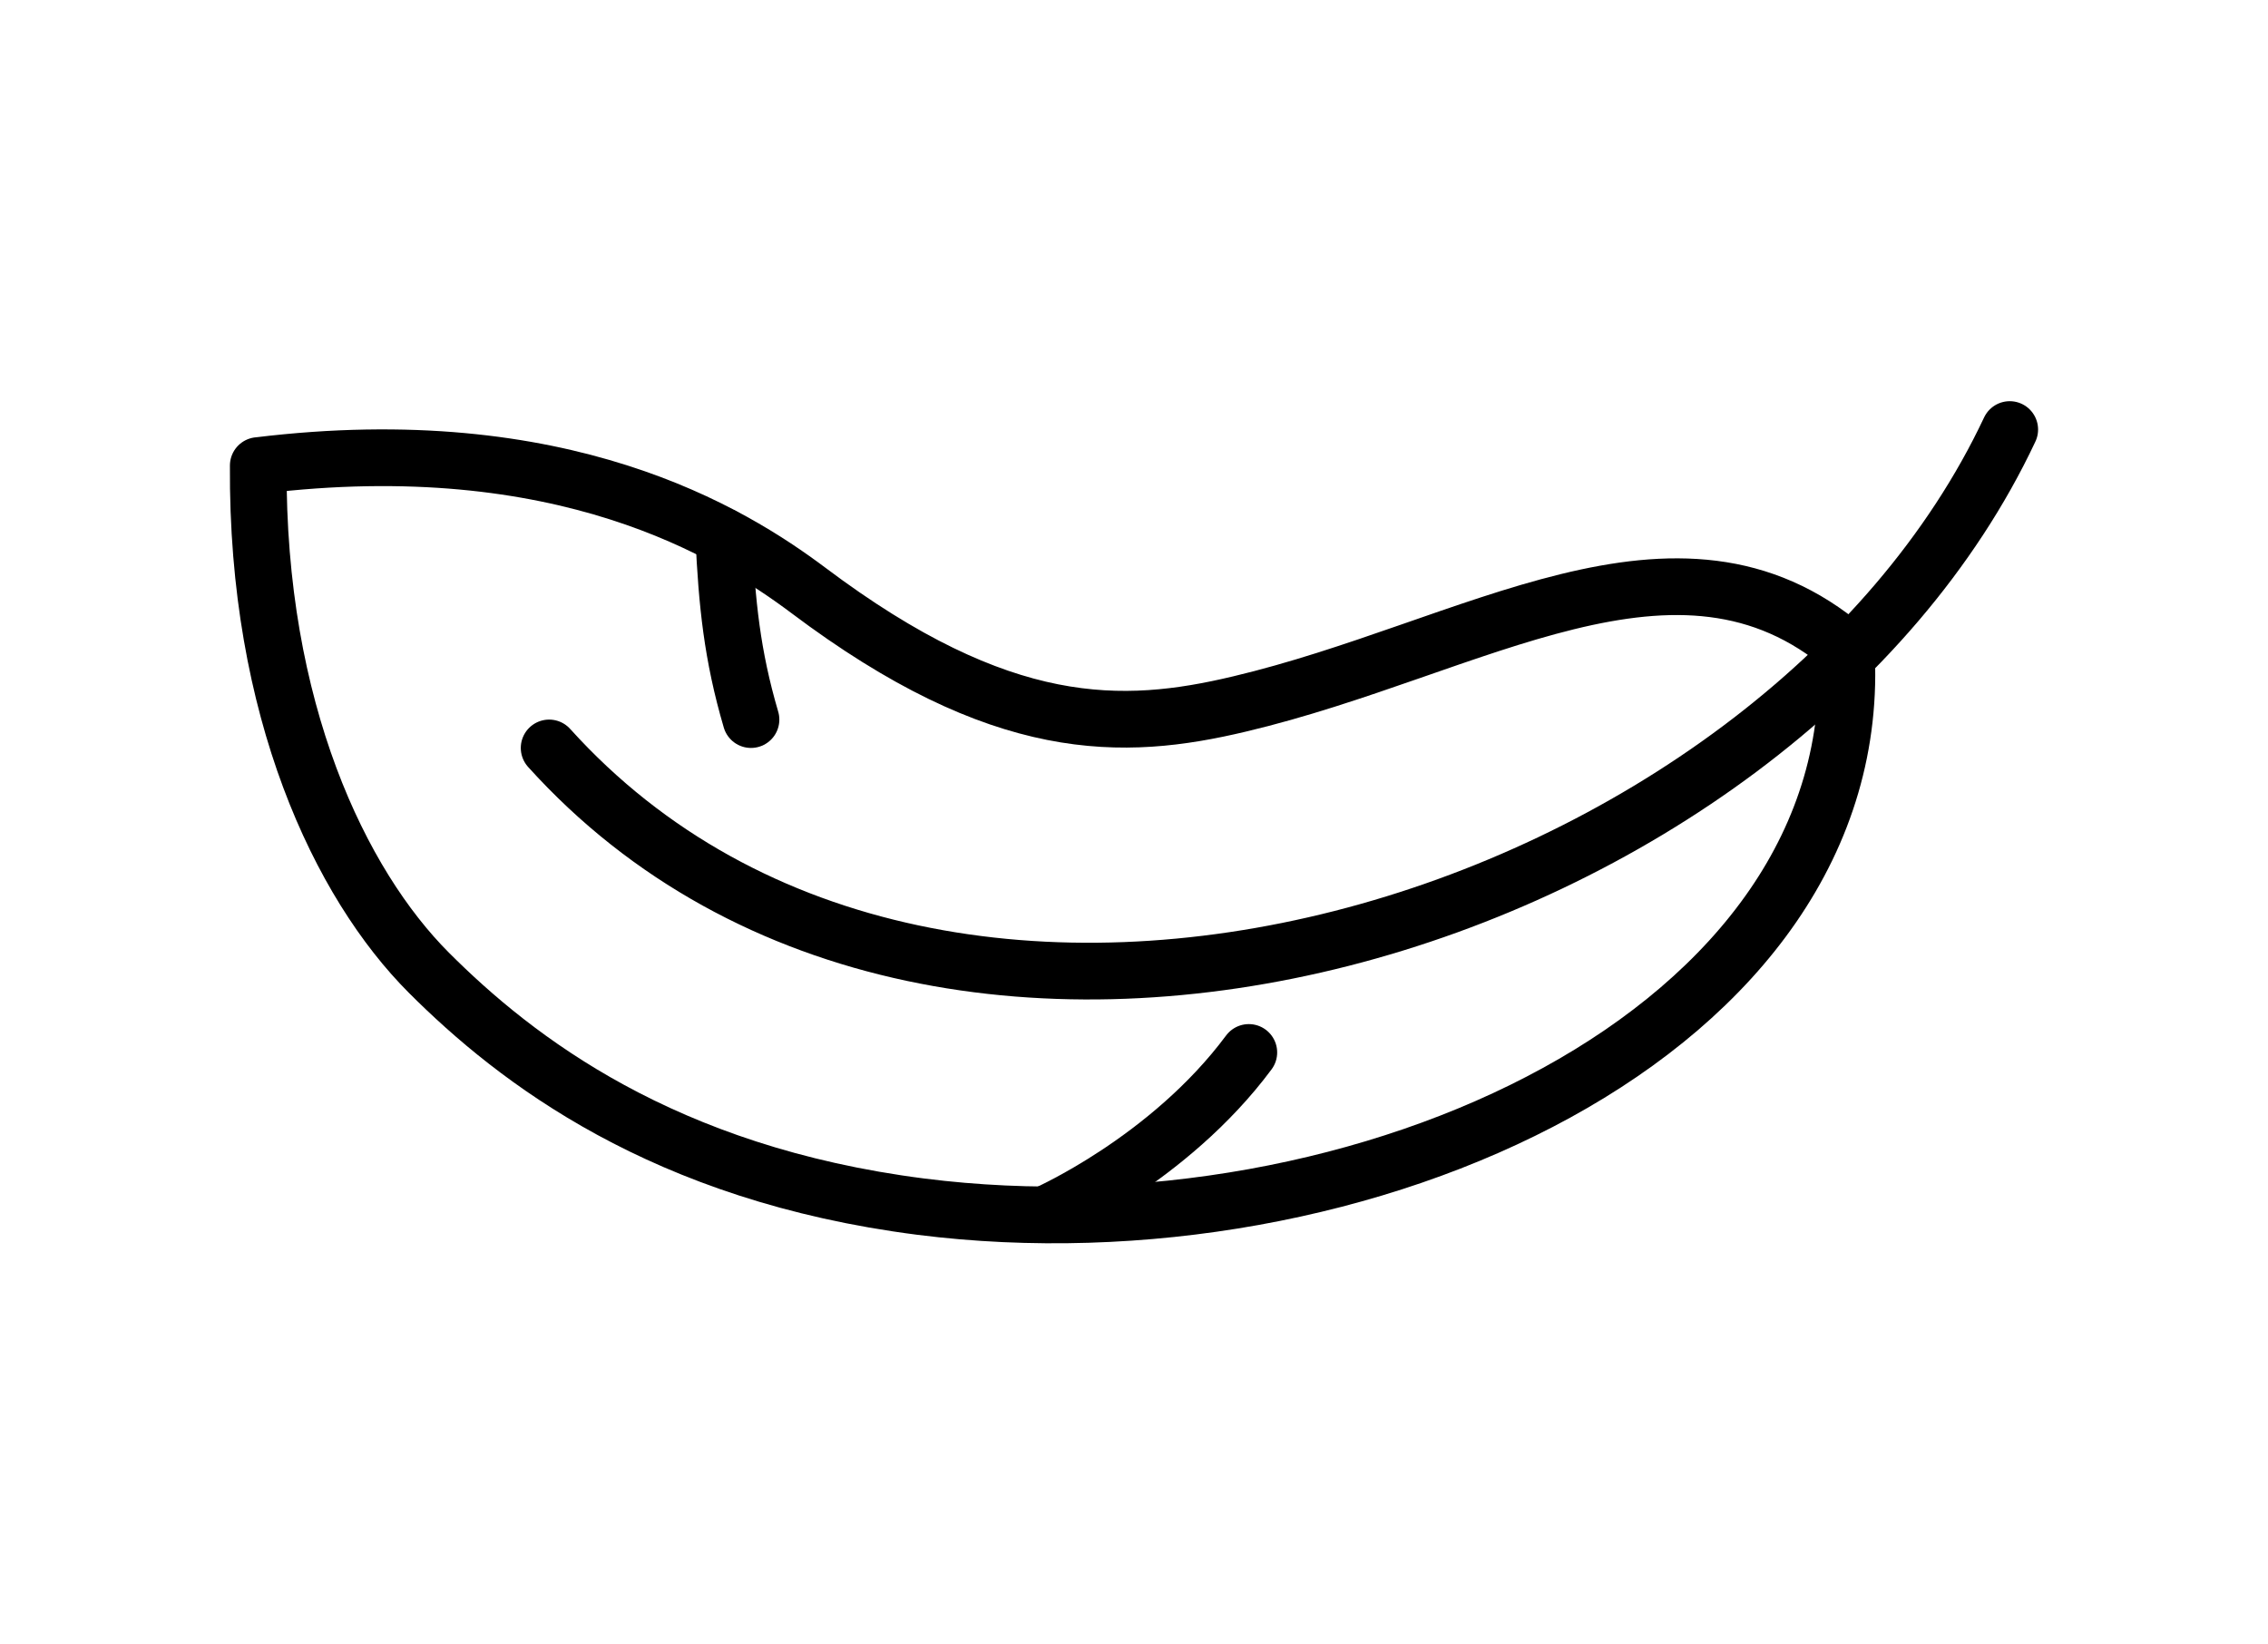
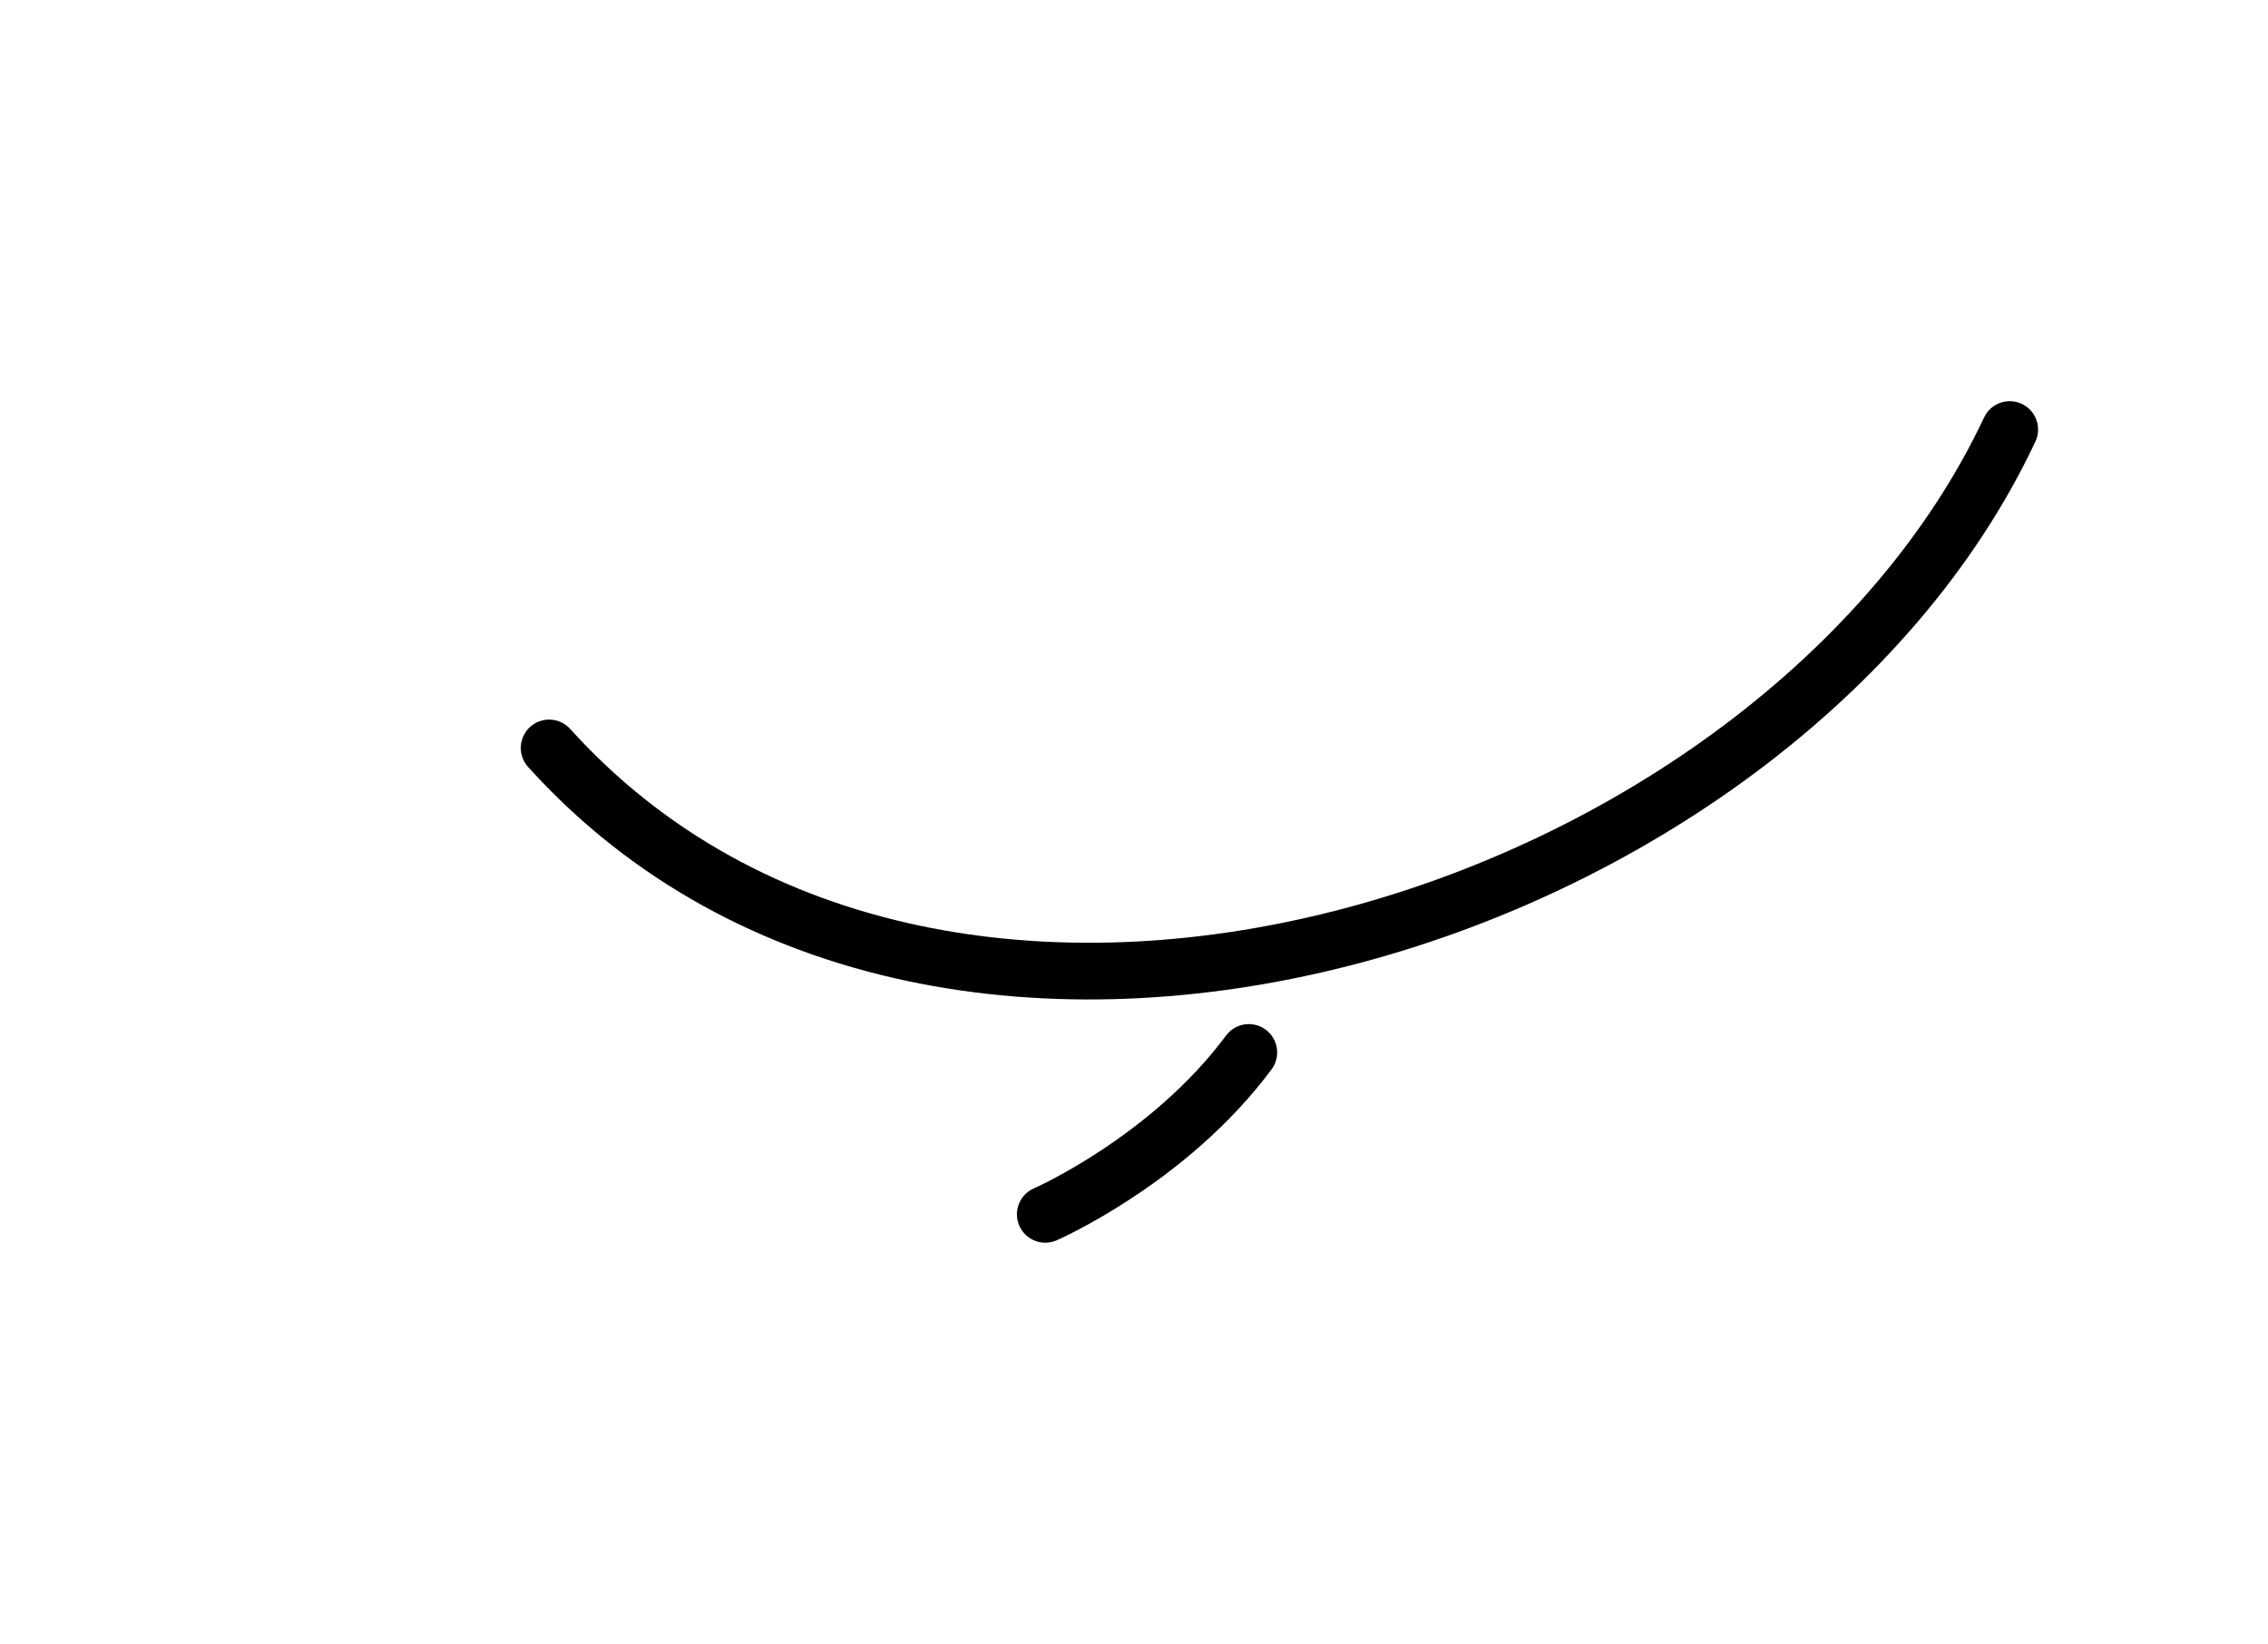
<svg xmlns="http://www.w3.org/2000/svg" viewBox="0 0 80 58" data-name="Layer 1" id="Layer_1">
  <defs>
    <style>
      .cls-1 {
        fill: none;
        stroke: #000;
        stroke-linecap: round;
        stroke-linejoin: round;
        stroke-width: 2px;
      }
    </style>
  </defs>
-   <path d="M9.11,16.42c-.06,8.62,2.9,14.77,6.02,17.89,3.06,3.06,8.26,7.09,17.36,8.25,15.47,1.96,33.44-6.12,32.63-19.68-5.94-5.07-13.16,0-21.4,1.95-4.12.98-8.39,1.12-15.21-4.01-2.71-2.03-8.66-5.71-19.39-4.4Z" class="cls-1" />
  <path d="M19.37,26.38c14.01,15.52,43.35,6.14,51.52-11.23" class="cls-1" />
  <path d="M36.87,42.83s4.35-1.9,7.18-5.71" class="cls-1" />
-   <path d="M26.49,25.38c-.67-2.28-.85-4.11-.96-6.45" class="cls-1" />
</svg>